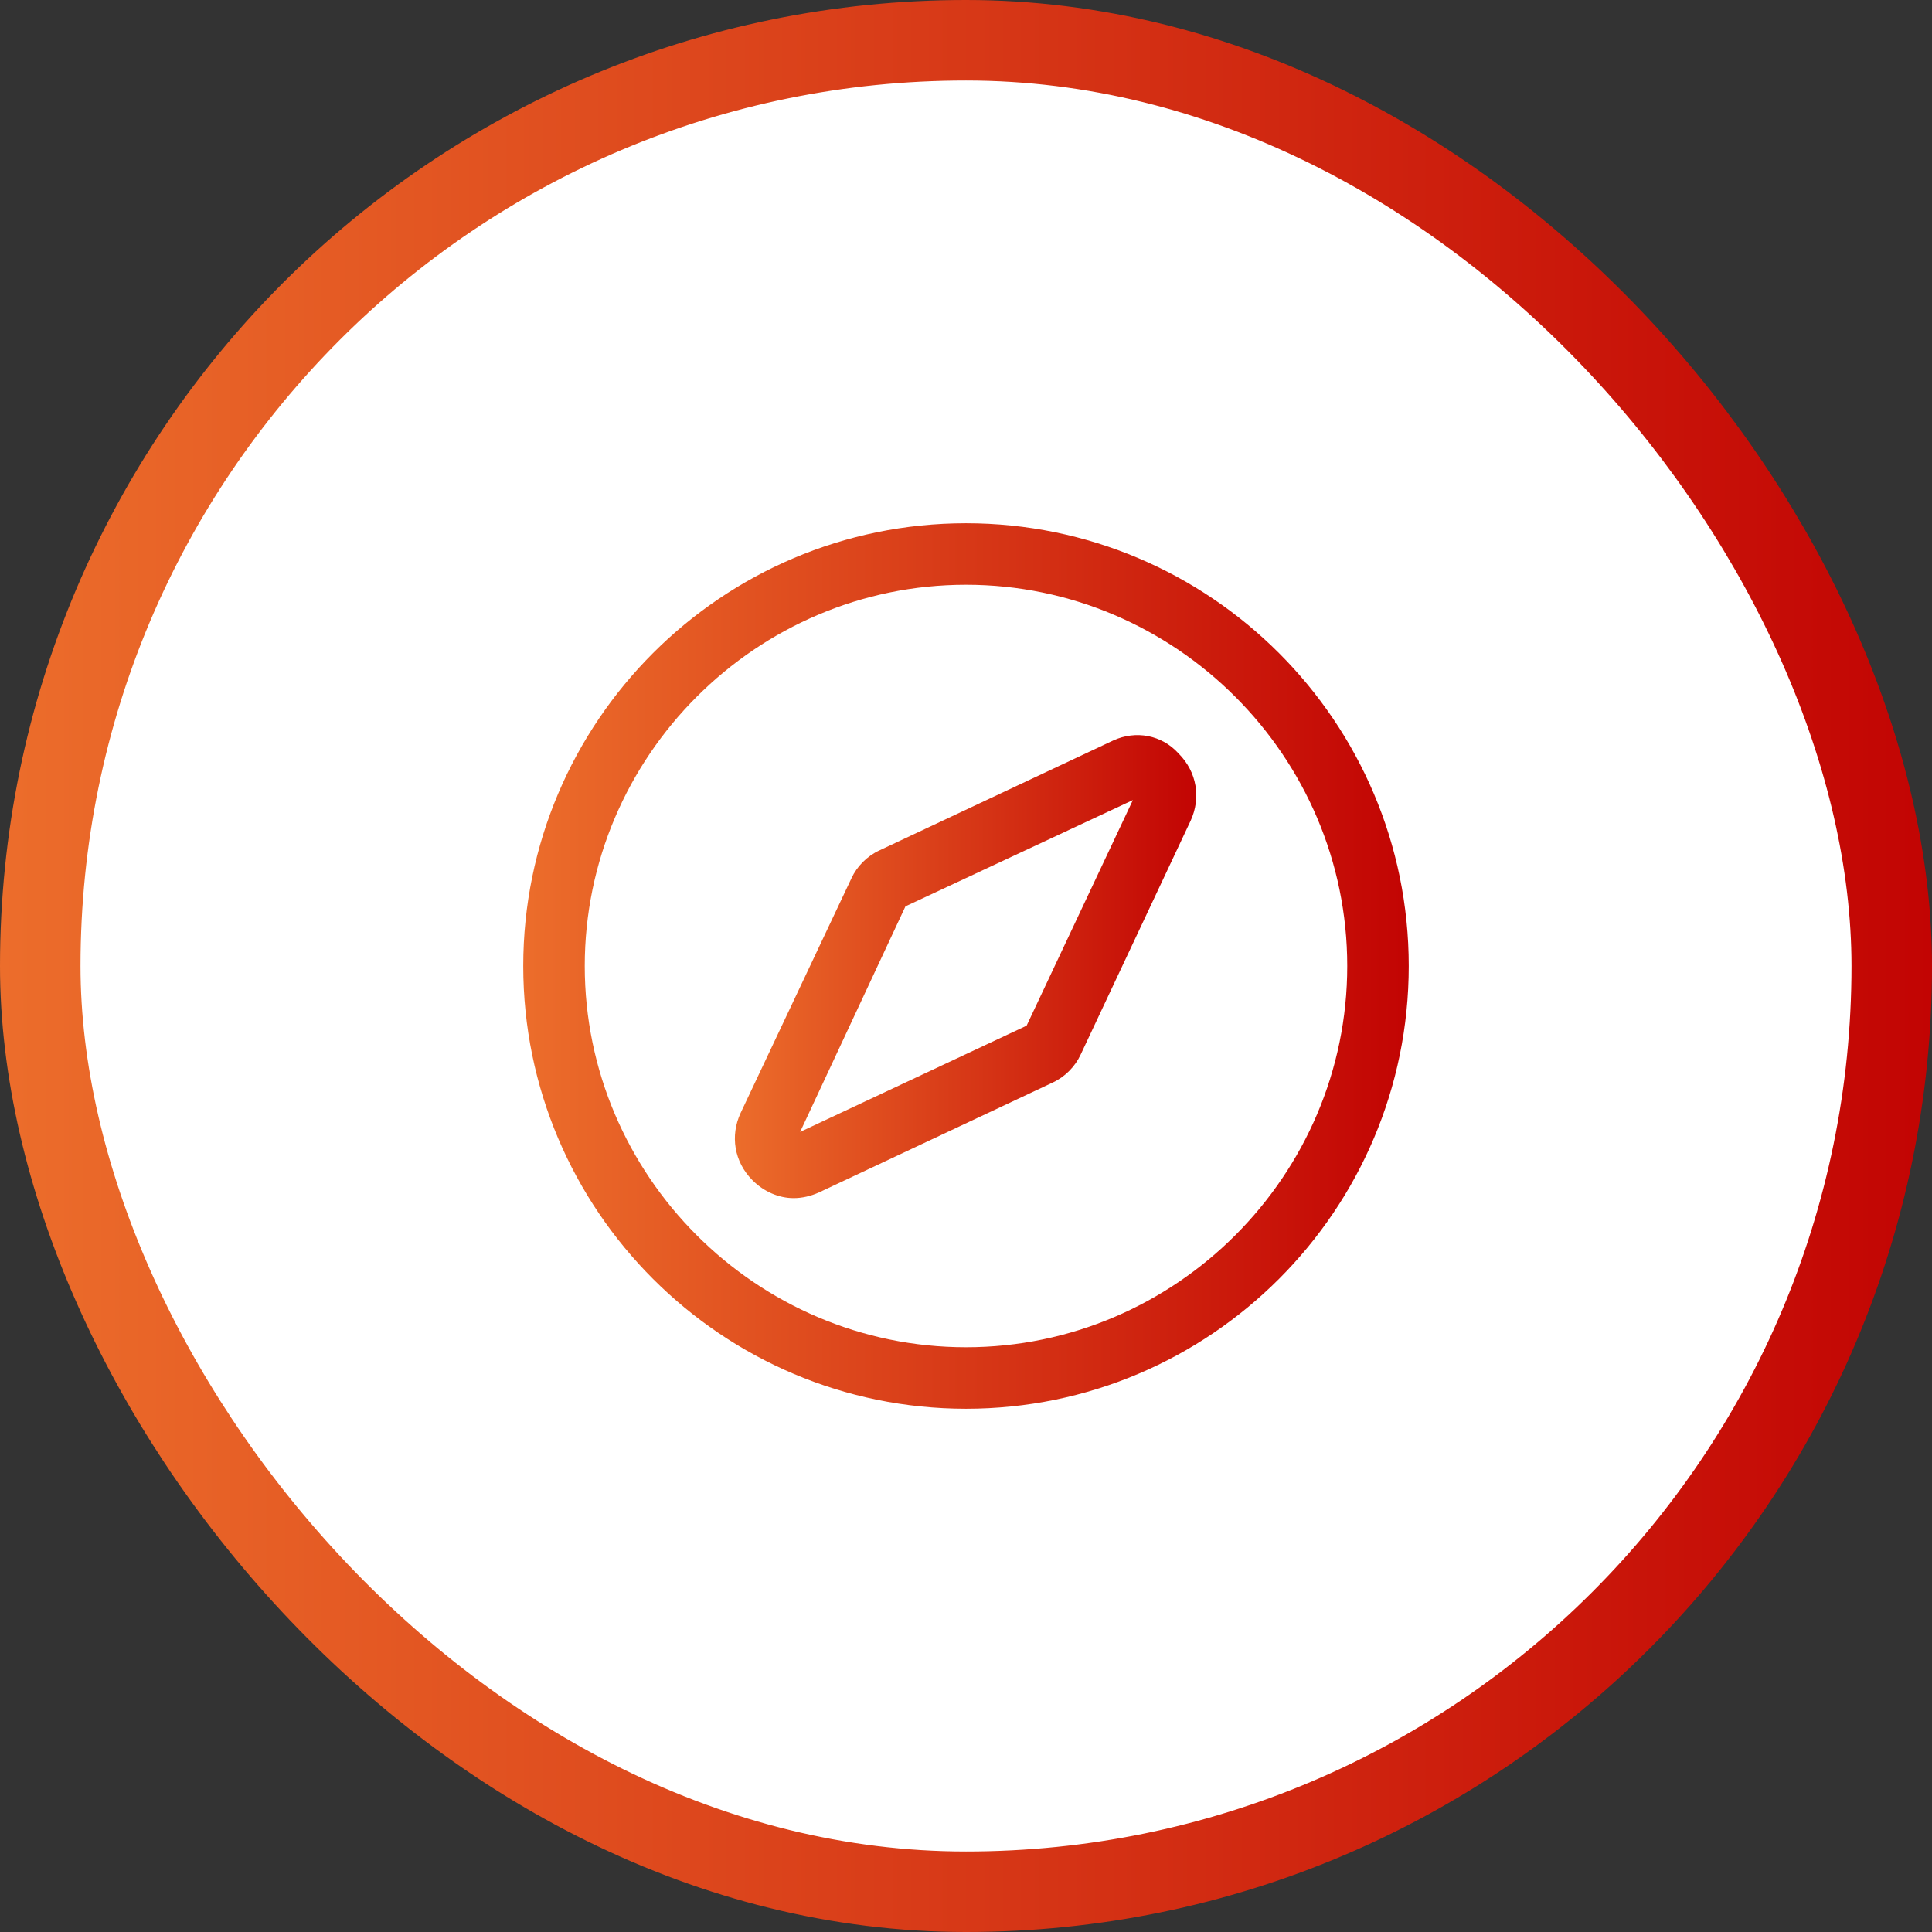
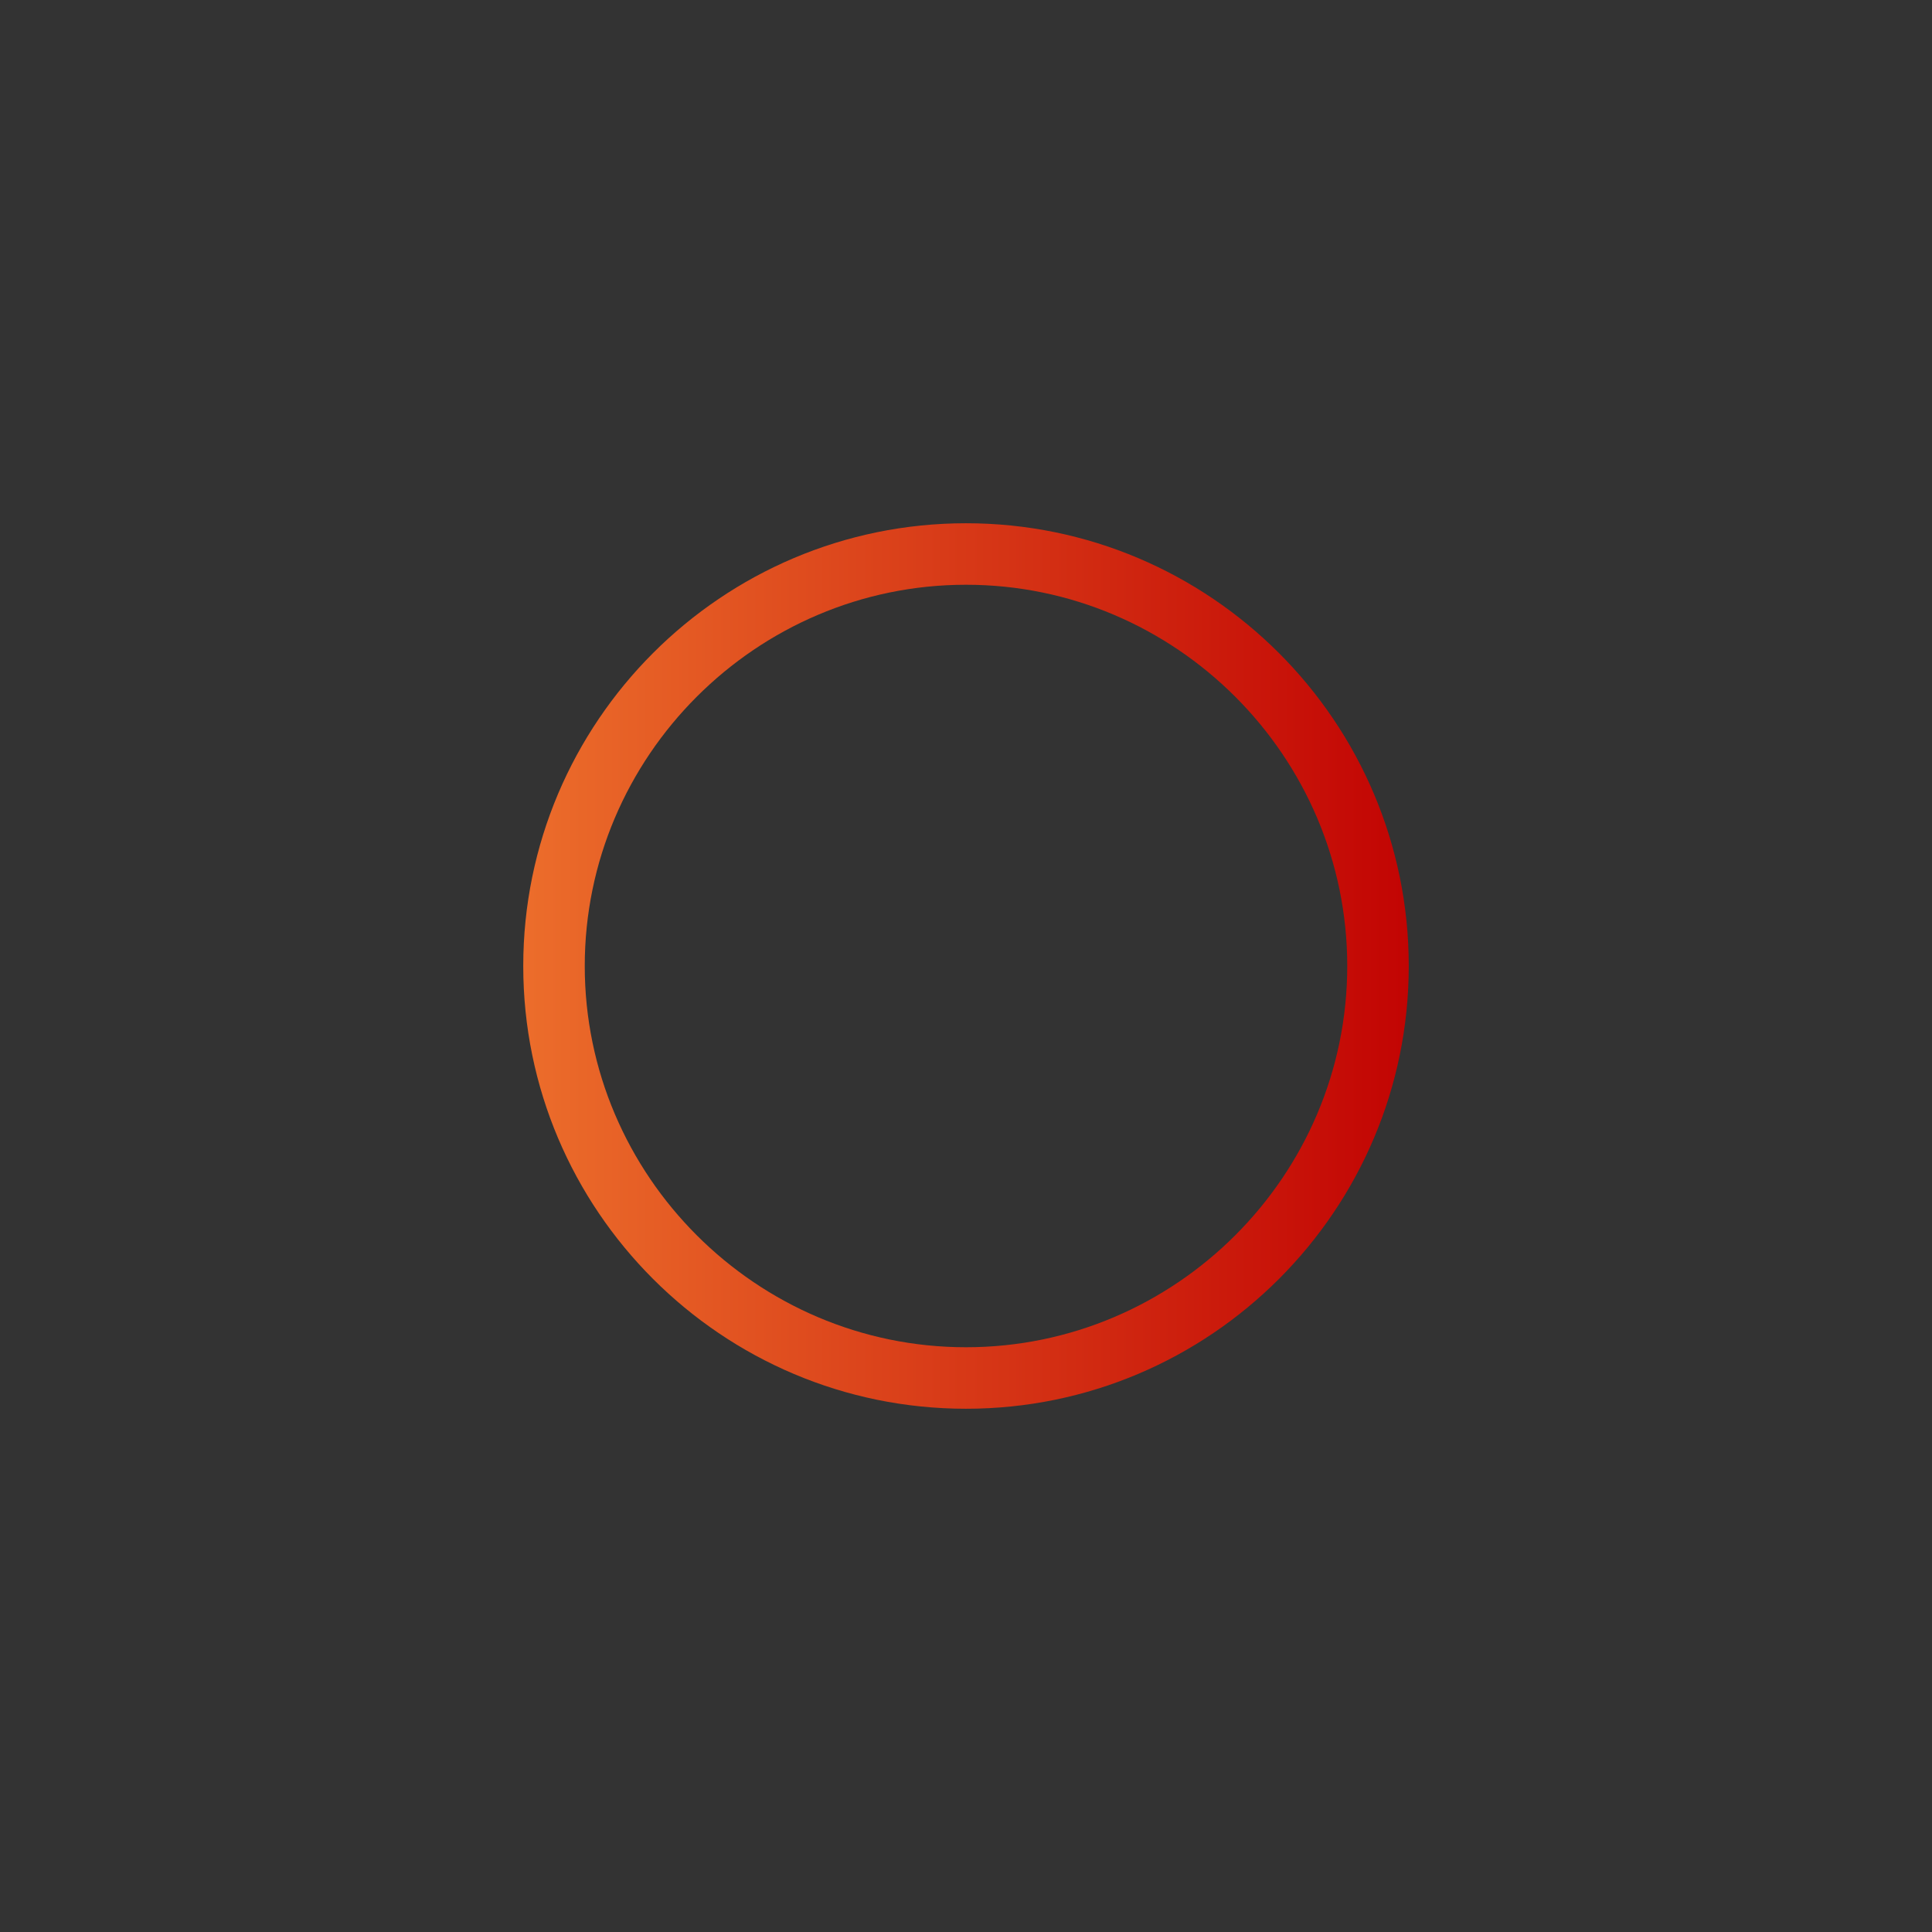
<svg xmlns="http://www.w3.org/2000/svg" width="48" height="48" viewBox="0 0 48 48" fill="none">
  <rect x="0" y="0" width="48" height="48" fill="#333333" stroke="none" />
-   <rect x="1" y="1" width="46" height="46" rx="23" fill="white" stroke="url(#paint0_linear_2644_5328)" stroke-width="2" />
  <path d="M24 13C17.933 13 13 17.933 13 24C13 30.067 17.933 35 24 35C30.067 35 35 30.067 35 24C35 17.933 30.067 13 24 13ZM24 33.472C18.79 33.472 14.528 29.21 14.528 24C14.528 18.79 18.79 14.528 24 14.528C29.21 14.528 33.472 18.79 33.472 24C33.472 29.21 29.21 33.472 24 33.472Z" fill="url(#paint1_linear_2644_5328)" />
-   <path d="M27.66 18.396L21.847 21.129C21.546 21.268 21.291 21.522 21.153 21.823L18.397 27.659C18.142 28.215 18.235 28.863 18.698 29.326C18.976 29.604 19.346 29.767 19.717 29.767C19.925 29.767 20.134 29.72 20.342 29.628L26.155 26.895C26.456 26.756 26.71 26.501 26.849 26.2L29.582 20.388C29.837 19.832 29.744 19.183 29.281 18.72C28.864 18.257 28.216 18.141 27.66 18.396ZM25.506 25.482L19.879 28.122L22.496 22.518L28.146 19.878L25.506 25.482Z" fill="url(#paint2_linear_2644_5328)" />
  <defs>
    <linearGradient id="paint0_linear_2644_5328" x1="48" y1="24" x2="0" y2="24" gradientUnits="userSpaceOnUse">
      <stop stop-color="#C20403" />
      <stop offset="1" stop-color="#EC6D2B" />
    </linearGradient>
    <linearGradient id="paint1_linear_2644_5328" x1="35" y1="24" x2="13" y2="24" gradientUnits="userSpaceOnUse">
      <stop stop-color="#C20403" />
      <stop offset="1" stop-color="#EC6D2B" />
    </linearGradient>
    <linearGradient id="paint2_linear_2644_5328" x1="29.721" y1="24.015" x2="18.258" y2="24.015" gradientUnits="userSpaceOnUse">
      <stop stop-color="#C20403" />
      <stop offset="1" stop-color="#EC6D2B" />
    </linearGradient>
  </defs>
</svg>